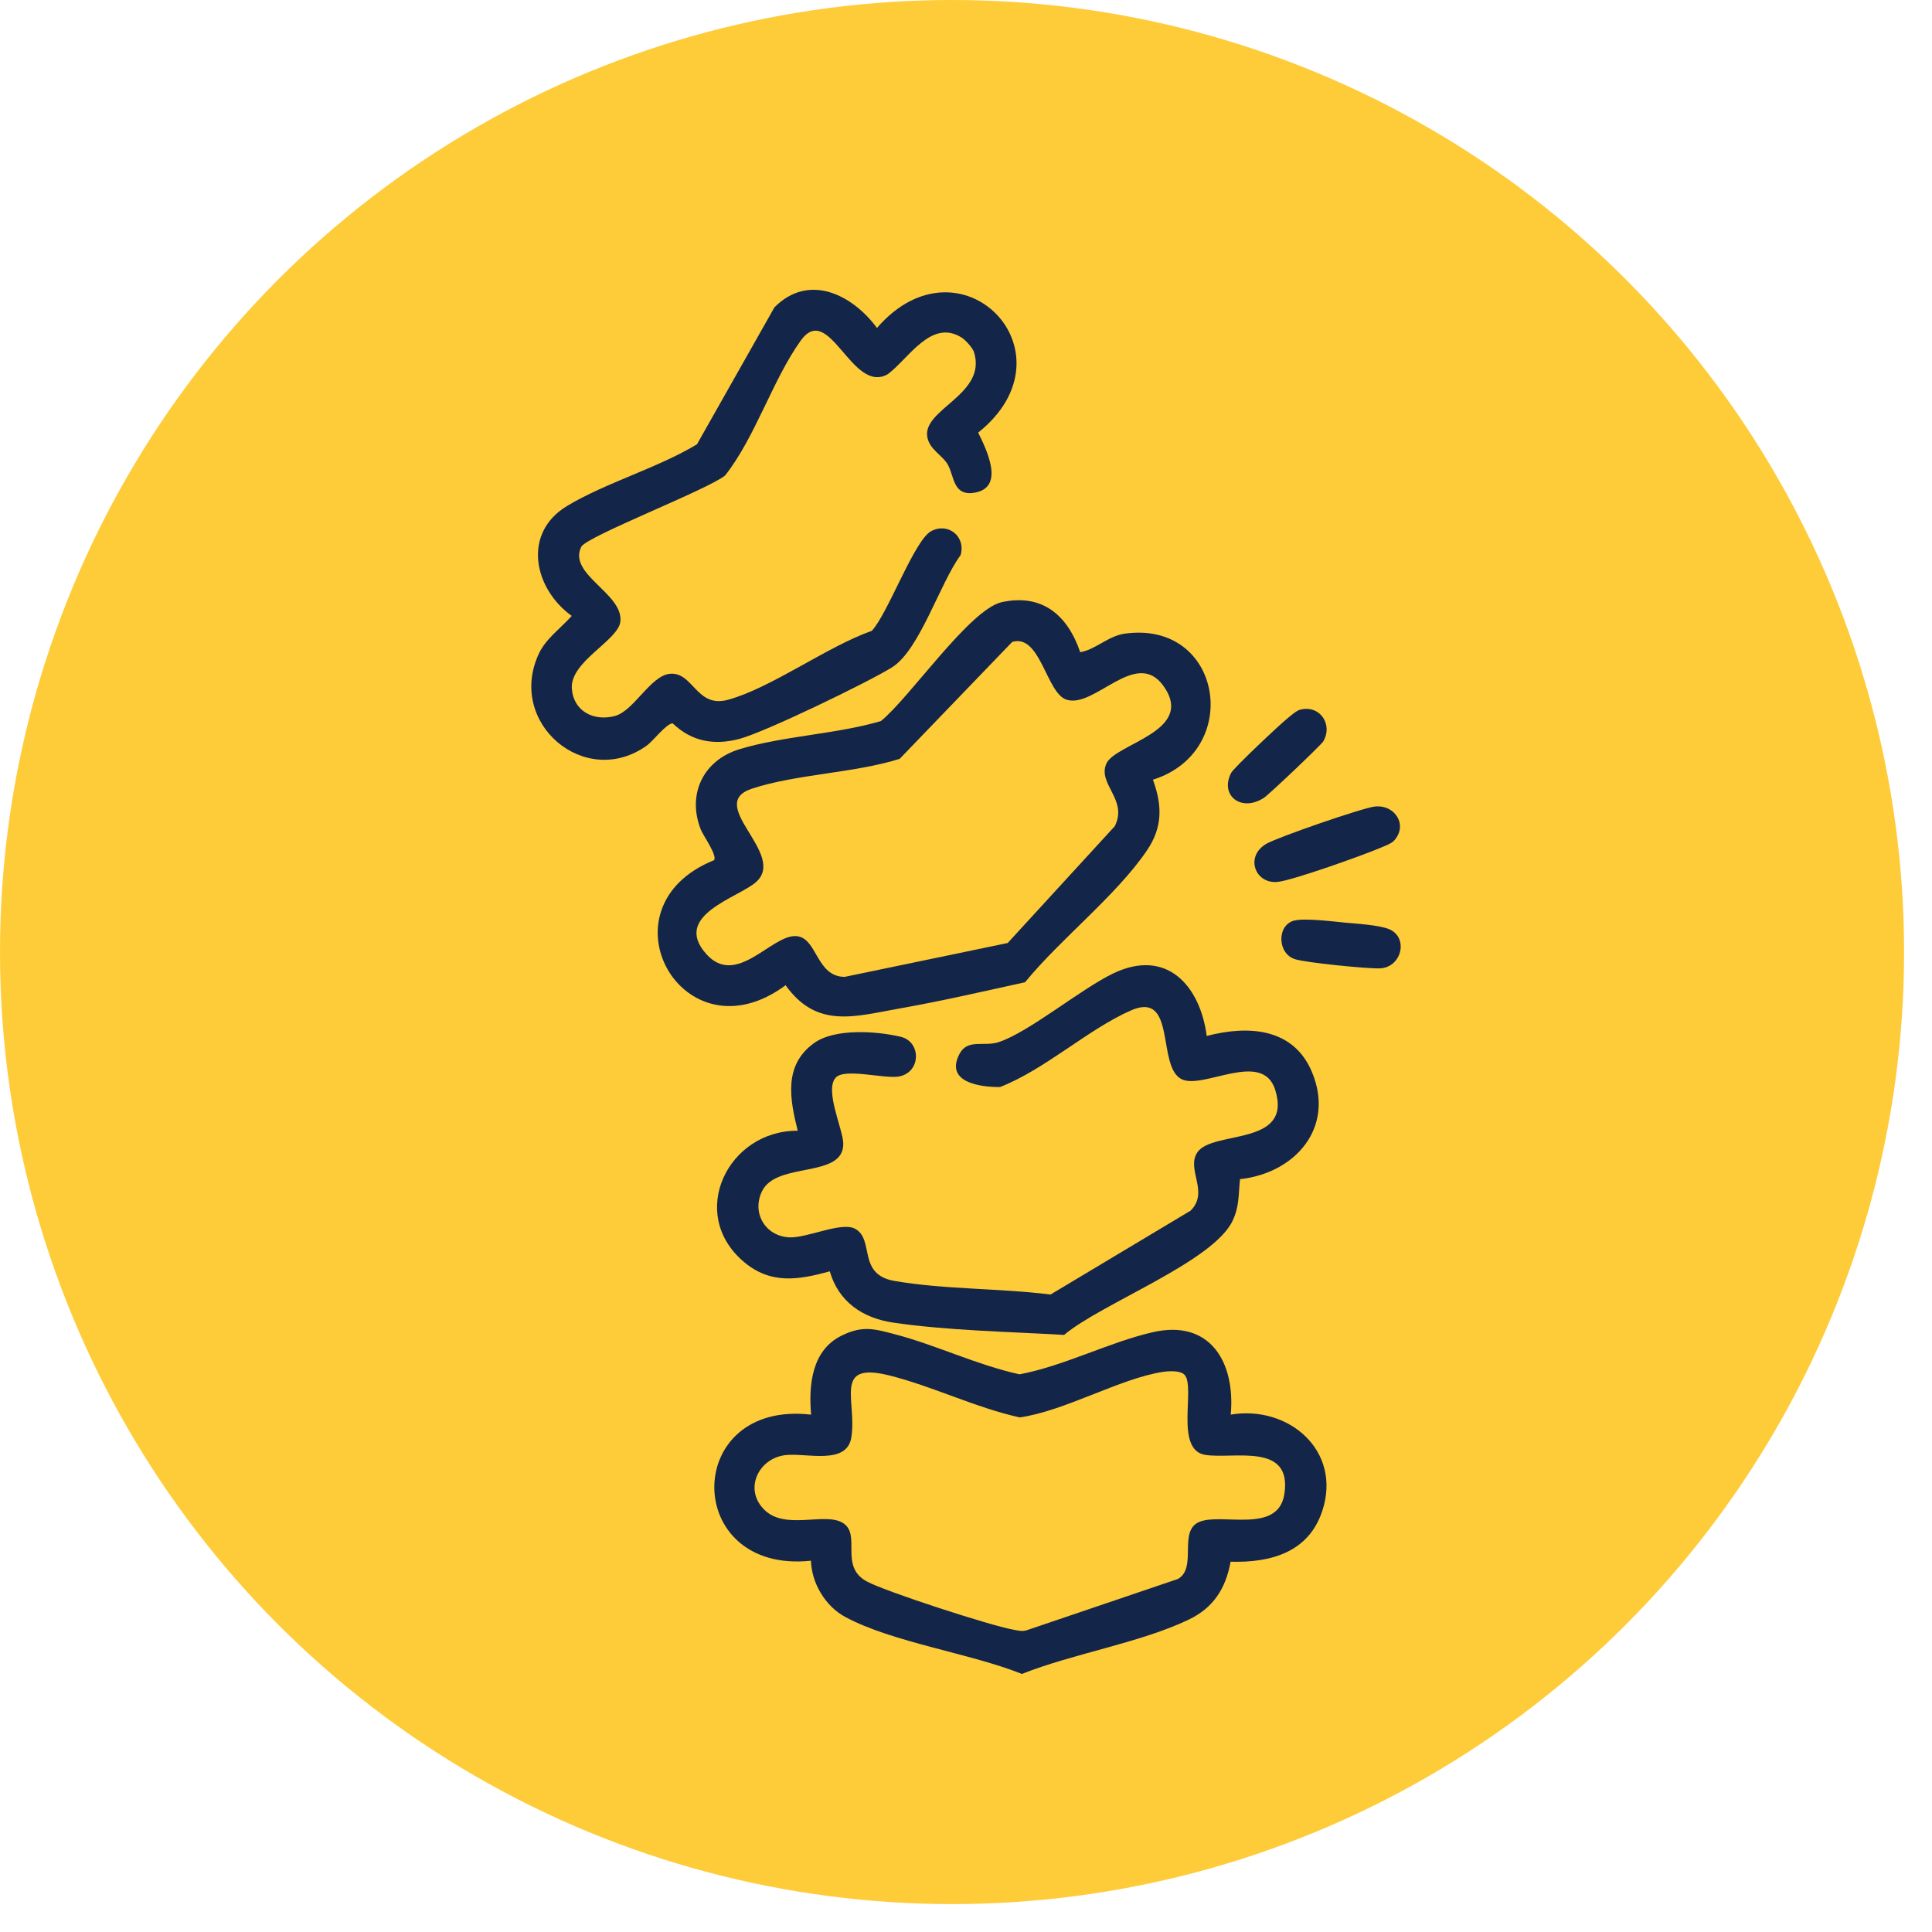
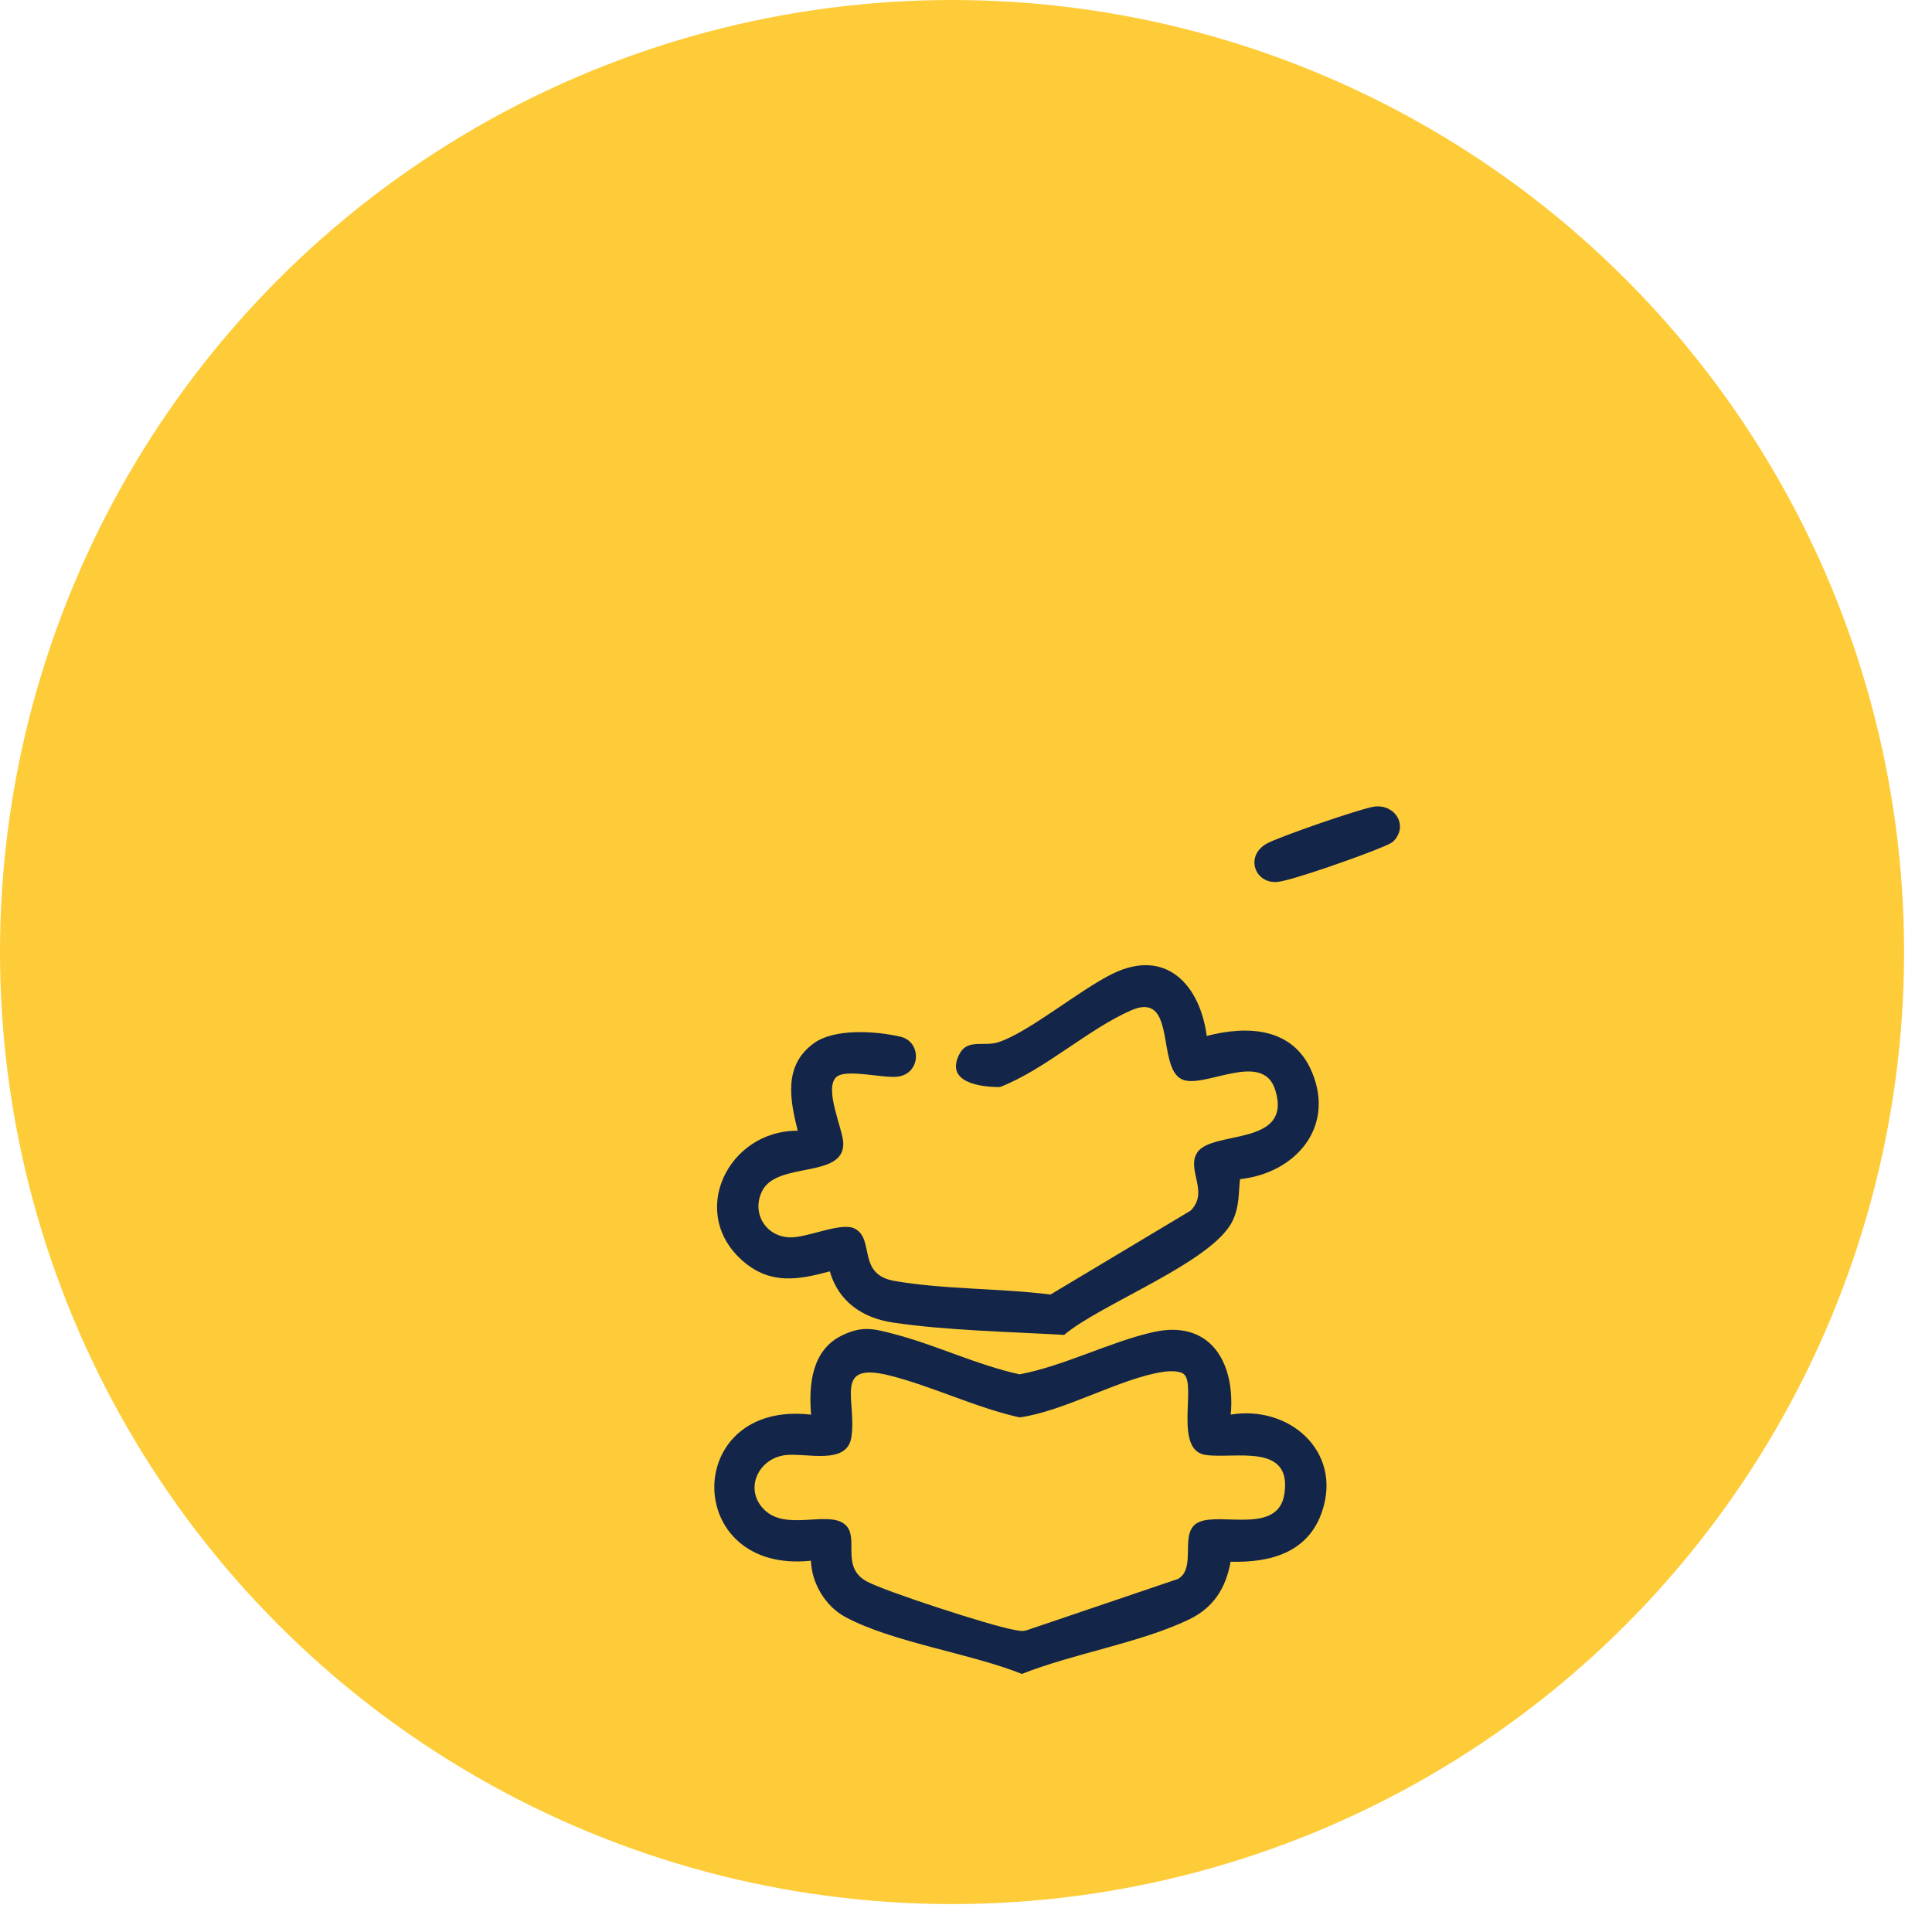
<svg xmlns="http://www.w3.org/2000/svg" width="40" height="40" viewBox="0 0 40 40" fill="none">
  <circle cx="19.711" cy="19.711" r="19.711" fill="#FECC39" />
-   <path d="M22.365 13.503C22.681 13.45 22.946 13.166 23.287 13.119C25.312 12.836 25.743 15.553 23.87 16.143C24.065 16.677 24.073 17.127 23.745 17.609C23.113 18.541 21.95 19.445 21.223 20.336C20.367 20.524 19.506 20.724 18.643 20.876C17.713 21.04 16.914 21.311 16.265 20.398C14.136 21.978 12.361 18.786 14.784 17.809C14.855 17.71 14.557 17.298 14.508 17.172C14.219 16.434 14.57 15.736 15.309 15.512C16.209 15.237 17.319 15.2 18.238 14.929C18.829 14.453 20.08 12.609 20.744 12.466C21.586 12.286 22.105 12.743 22.365 13.503ZM20.954 13.293L18.627 15.711C17.683 16.008 16.487 16.025 15.567 16.329C14.587 16.653 16.304 17.684 15.653 18.262C15.286 18.588 13.912 18.947 14.618 19.747C15.245 20.457 15.971 19.349 16.483 19.381C16.925 19.408 16.89 20.223 17.489 20.225L20.863 19.524L23.079 17.107C23.36 16.558 22.72 16.235 22.905 15.812C23.09 15.39 24.761 15.146 24.089 14.203C23.522 13.407 22.667 14.673 22.081 14.486C21.661 14.352 21.542 13.111 20.954 13.291V13.293Z" fill="#132549" />
  <path d="M25.481 29.288C26.681 29.088 27.785 30.036 27.378 31.277C27.095 32.143 26.309 32.356 25.478 32.334C25.377 32.89 25.122 33.288 24.61 33.533C23.605 34.014 22.215 34.236 21.157 34.657C20.102 34.233 18.472 34.003 17.498 33.476C17.089 33.255 16.804 32.78 16.79 32.313C14.122 32.595 14.121 28.978 16.793 29.289C16.74 28.676 16.805 27.959 17.422 27.654C17.857 27.439 18.096 27.511 18.531 27.625C19.401 27.855 20.227 28.261 21.109 28.454C22.032 28.28 22.969 27.787 23.866 27.582C25.049 27.31 25.58 28.195 25.481 29.289V29.288ZM24.521 28.46C24.432 28.371 24.196 28.385 24.075 28.404C23.191 28.538 22.044 29.215 21.112 29.346C20.201 29.145 19.3 28.698 18.409 28.476C17.238 28.186 17.746 28.998 17.626 29.759C17.535 30.34 16.699 30.077 16.265 30.126C15.691 30.192 15.386 30.855 15.844 31.276C16.276 31.673 17.065 31.313 17.436 31.522C17.855 31.759 17.357 32.425 17.948 32.743C18.342 32.955 20.507 33.656 20.968 33.738C21.068 33.756 21.16 33.785 21.262 33.751L24.387 32.691C24.796 32.462 24.386 31.701 24.827 31.511C25.292 31.311 26.461 31.771 26.591 30.934C26.759 29.855 25.539 30.214 24.955 30.122C24.307 30.02 24.763 28.704 24.521 28.46Z" fill="#132549" />
  <path d="M24.985 21.448C25.837 21.226 26.777 21.274 27.163 22.196C27.646 23.351 26.81 24.291 25.673 24.413C25.64 24.727 25.661 24.975 25.522 25.27C25.123 26.125 22.799 26.988 22.031 27.638C20.901 27.572 19.613 27.548 18.492 27.383C17.863 27.29 17.363 26.955 17.18 26.322C16.528 26.5 15.958 26.596 15.401 26.126C14.221 25.127 15.075 23.399 16.516 23.411C16.351 22.753 16.22 22.053 16.853 21.597C17.284 21.286 18.145 21.347 18.647 21.465C19.08 21.567 19.073 22.213 18.601 22.289C18.301 22.337 17.499 22.113 17.308 22.306C17.061 22.554 17.452 23.378 17.459 23.67C17.477 24.409 16.086 24.039 15.779 24.659C15.557 25.107 15.843 25.593 16.339 25.618C16.71 25.636 17.415 25.29 17.699 25.438C18.116 25.656 17.739 26.385 18.517 26.52C19.538 26.698 20.712 26.671 21.75 26.802L24.649 25.066C25.042 24.678 24.555 24.215 24.788 23.861C25.097 23.392 26.768 23.747 26.403 22.568C26.14 21.72 24.902 22.574 24.457 22.34C23.947 22.071 24.36 20.505 23.417 20.919C22.531 21.306 21.636 22.144 20.704 22.506C20.294 22.509 19.559 22.41 19.864 21.823C20.032 21.498 20.372 21.677 20.676 21.576C21.305 21.37 22.368 20.481 23.048 20.154C24.143 19.627 24.844 20.391 24.984 21.448H24.985Z" fill="#132549" />
-   <path d="M16.034 6.363C16.746 5.645 17.648 6.1 18.157 6.79C19.882 4.794 22.324 7.3 20.252 8.957C20.413 9.286 20.808 10.07 20.205 10.195C19.731 10.293 19.763 9.875 19.626 9.624C19.52 9.43 19.24 9.307 19.198 9.043C19.104 8.464 20.438 8.168 20.166 7.291C20.138 7.202 19.989 7.039 19.91 6.989C19.281 6.595 18.819 7.417 18.384 7.745C17.639 8.179 17.171 6.229 16.579 7.051C16 7.856 15.64 9.047 15.014 9.843C14.661 10.135 12.137 11.106 12.033 11.323C11.757 11.894 12.899 12.282 12.845 12.863C12.808 13.259 11.8 13.693 11.839 14.255C11.873 14.729 12.296 14.939 12.73 14.824C13.125 14.718 13.468 13.988 13.87 13.95C14.354 13.906 14.415 14.666 15.069 14.489C15.961 14.248 17.134 13.381 18.049 13.061C18.386 12.702 18.93 11.181 19.28 10.996C19.631 10.811 20 11.107 19.888 11.494C19.463 12.065 19.04 13.461 18.468 13.817C17.962 14.131 15.851 15.151 15.316 15.296C14.781 15.44 14.317 15.349 13.928 14.977C13.809 14.967 13.515 15.348 13.394 15.434C12.115 16.355 10.479 14.967 11.16 13.526C11.304 13.221 11.617 13 11.837 12.752C11.048 12.183 10.809 11.035 11.743 10.474C12.544 9.993 13.615 9.69 14.43 9.199L16.034 6.363Z" fill="#132549" />
  <path d="M28.861 17.406C28.806 17.466 28.668 17.516 28.588 17.55C28.242 17.7 26.758 18.23 26.45 18.259C25.983 18.304 25.768 17.728 26.222 17.468C26.459 17.332 28.219 16.722 28.468 16.698C28.886 16.656 29.155 17.087 28.861 17.406Z" fill="#132549" />
-   <path d="M26.916 14.694C27.323 14.587 27.602 14.992 27.398 15.348C27.356 15.422 26.271 16.452 26.168 16.518C25.702 16.822 25.248 16.472 25.489 16.003C25.543 15.896 26.497 15 26.651 14.876C26.72 14.821 26.839 14.714 26.916 14.694Z" fill="#132549" />
-   <path d="M26.802 19.058C27.024 19.006 27.59 19.077 27.848 19.102C28.091 19.125 28.567 19.152 28.768 19.241C29.168 19.418 29.018 20.032 28.568 20.049C28.309 20.059 27.049 19.932 26.815 19.86C26.44 19.746 26.432 19.144 26.802 19.058Z" fill="#132549" />
</svg>